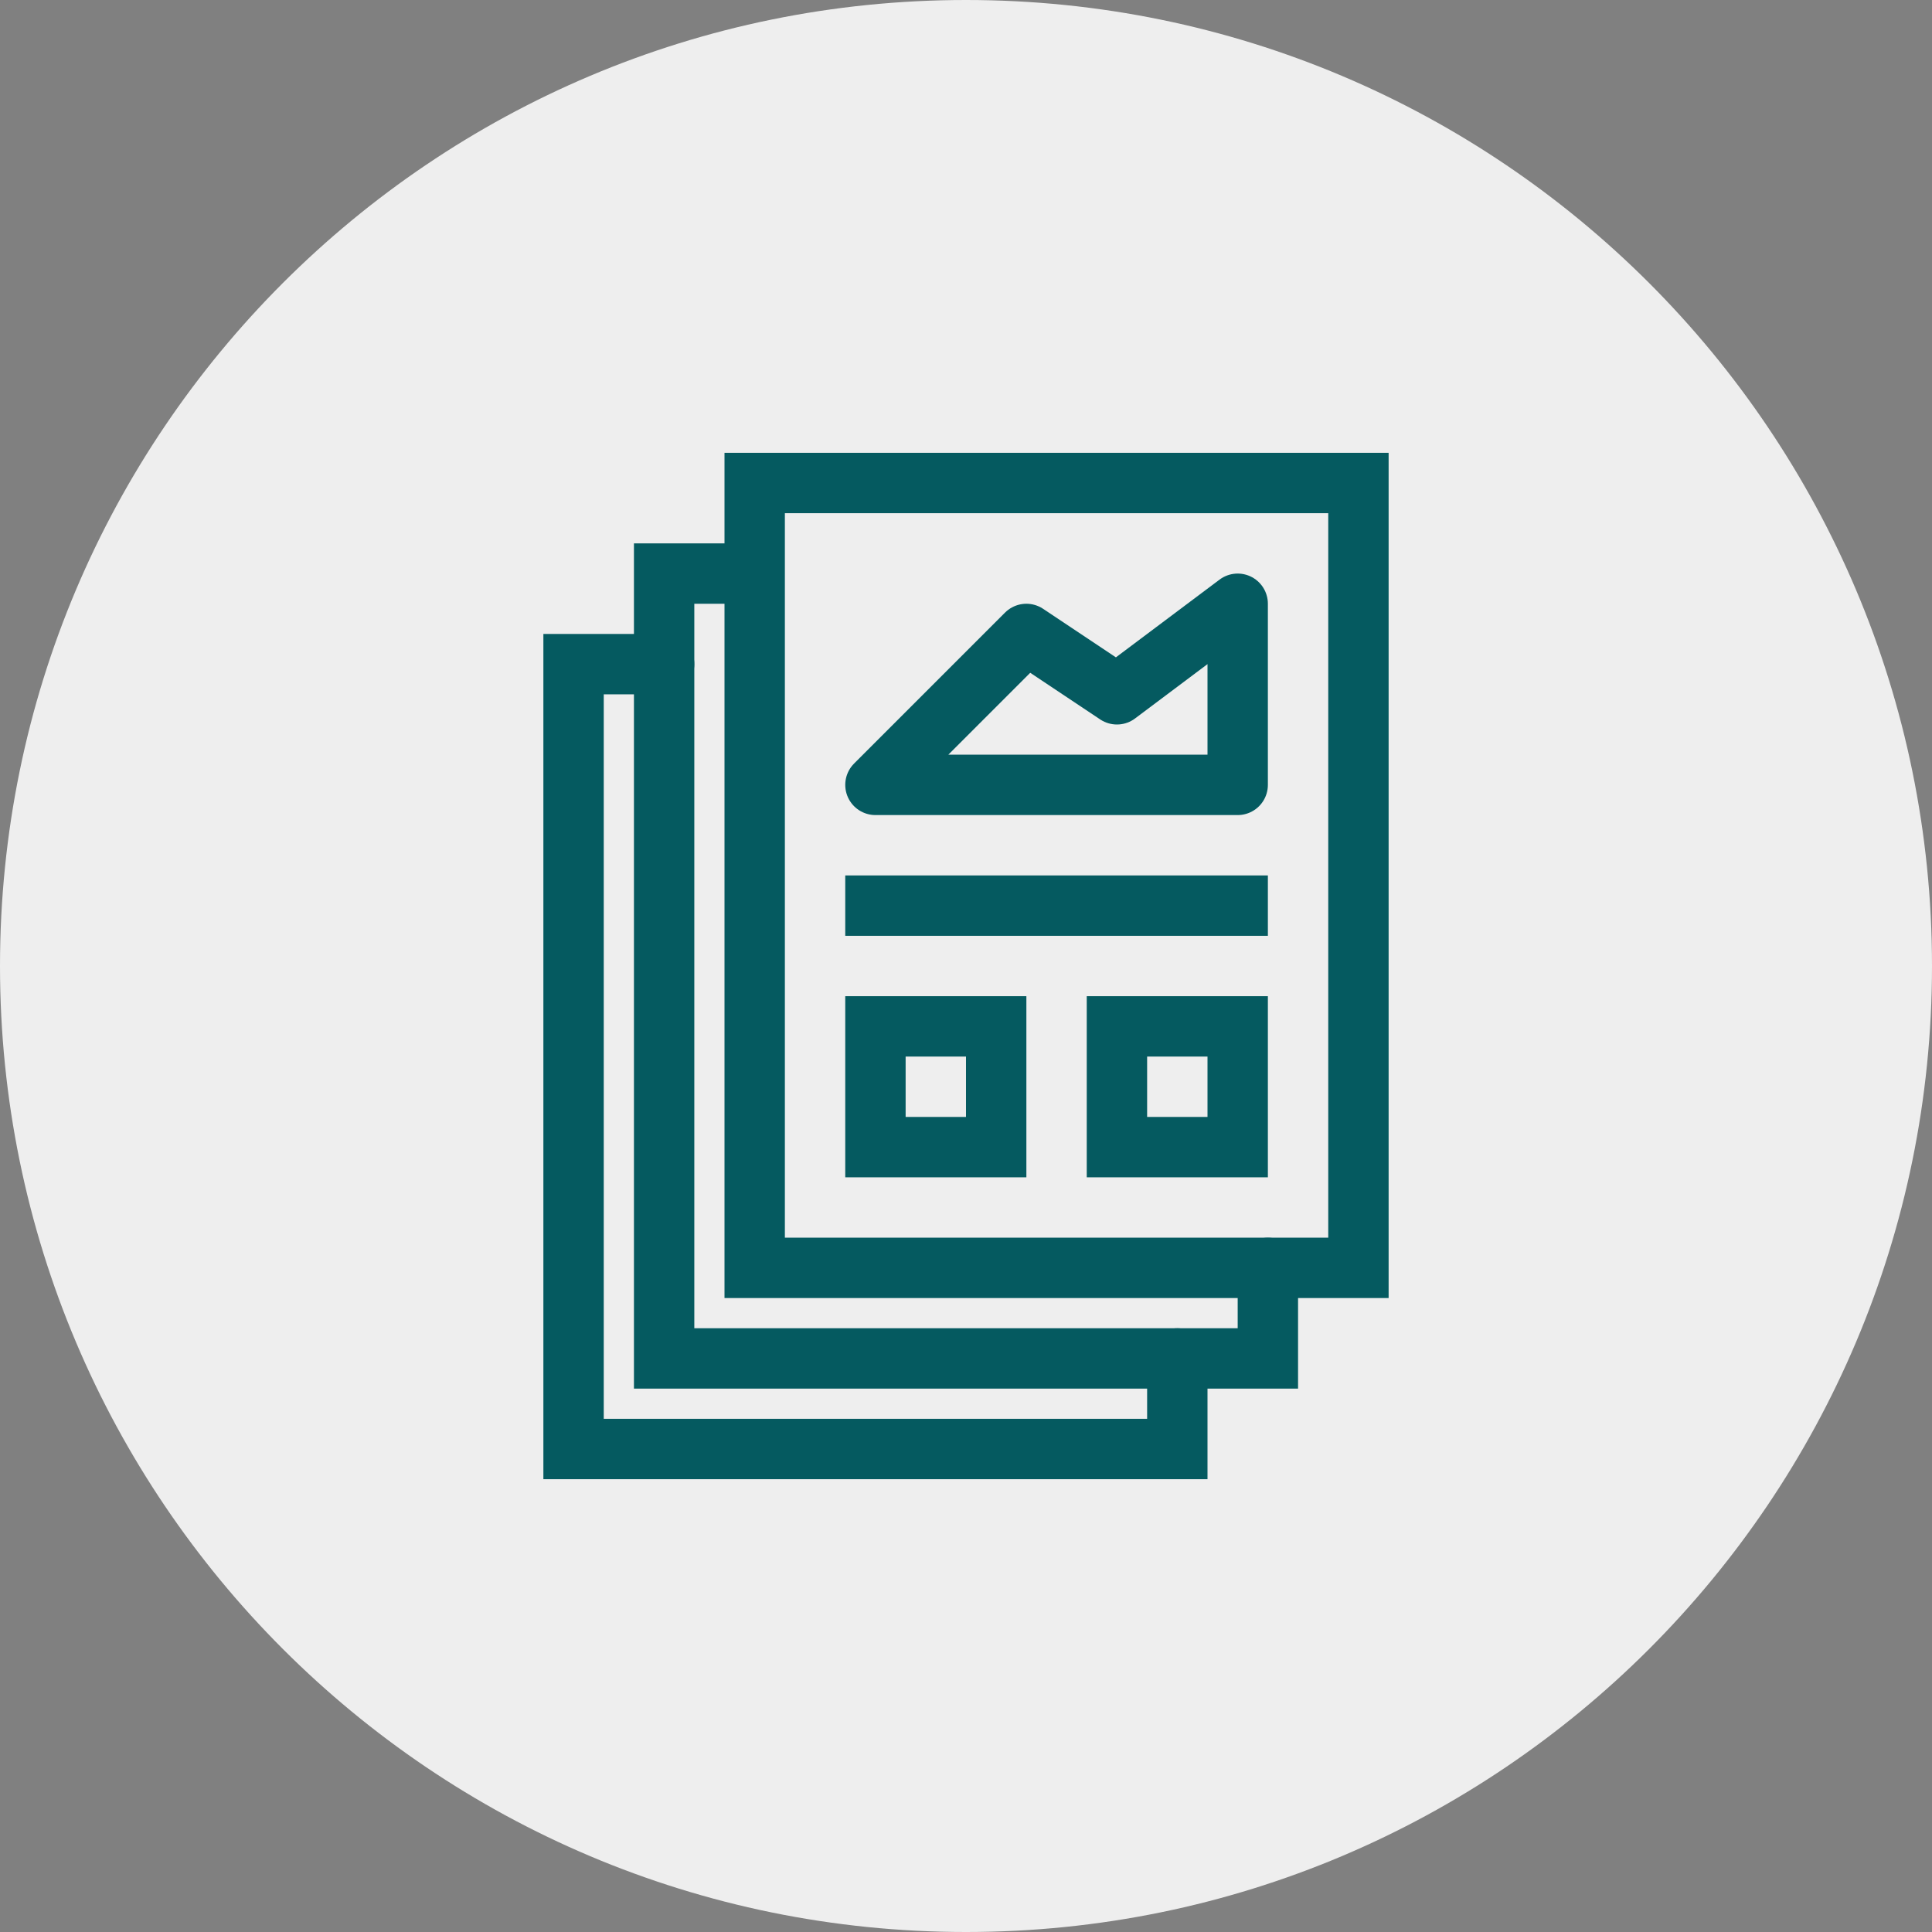
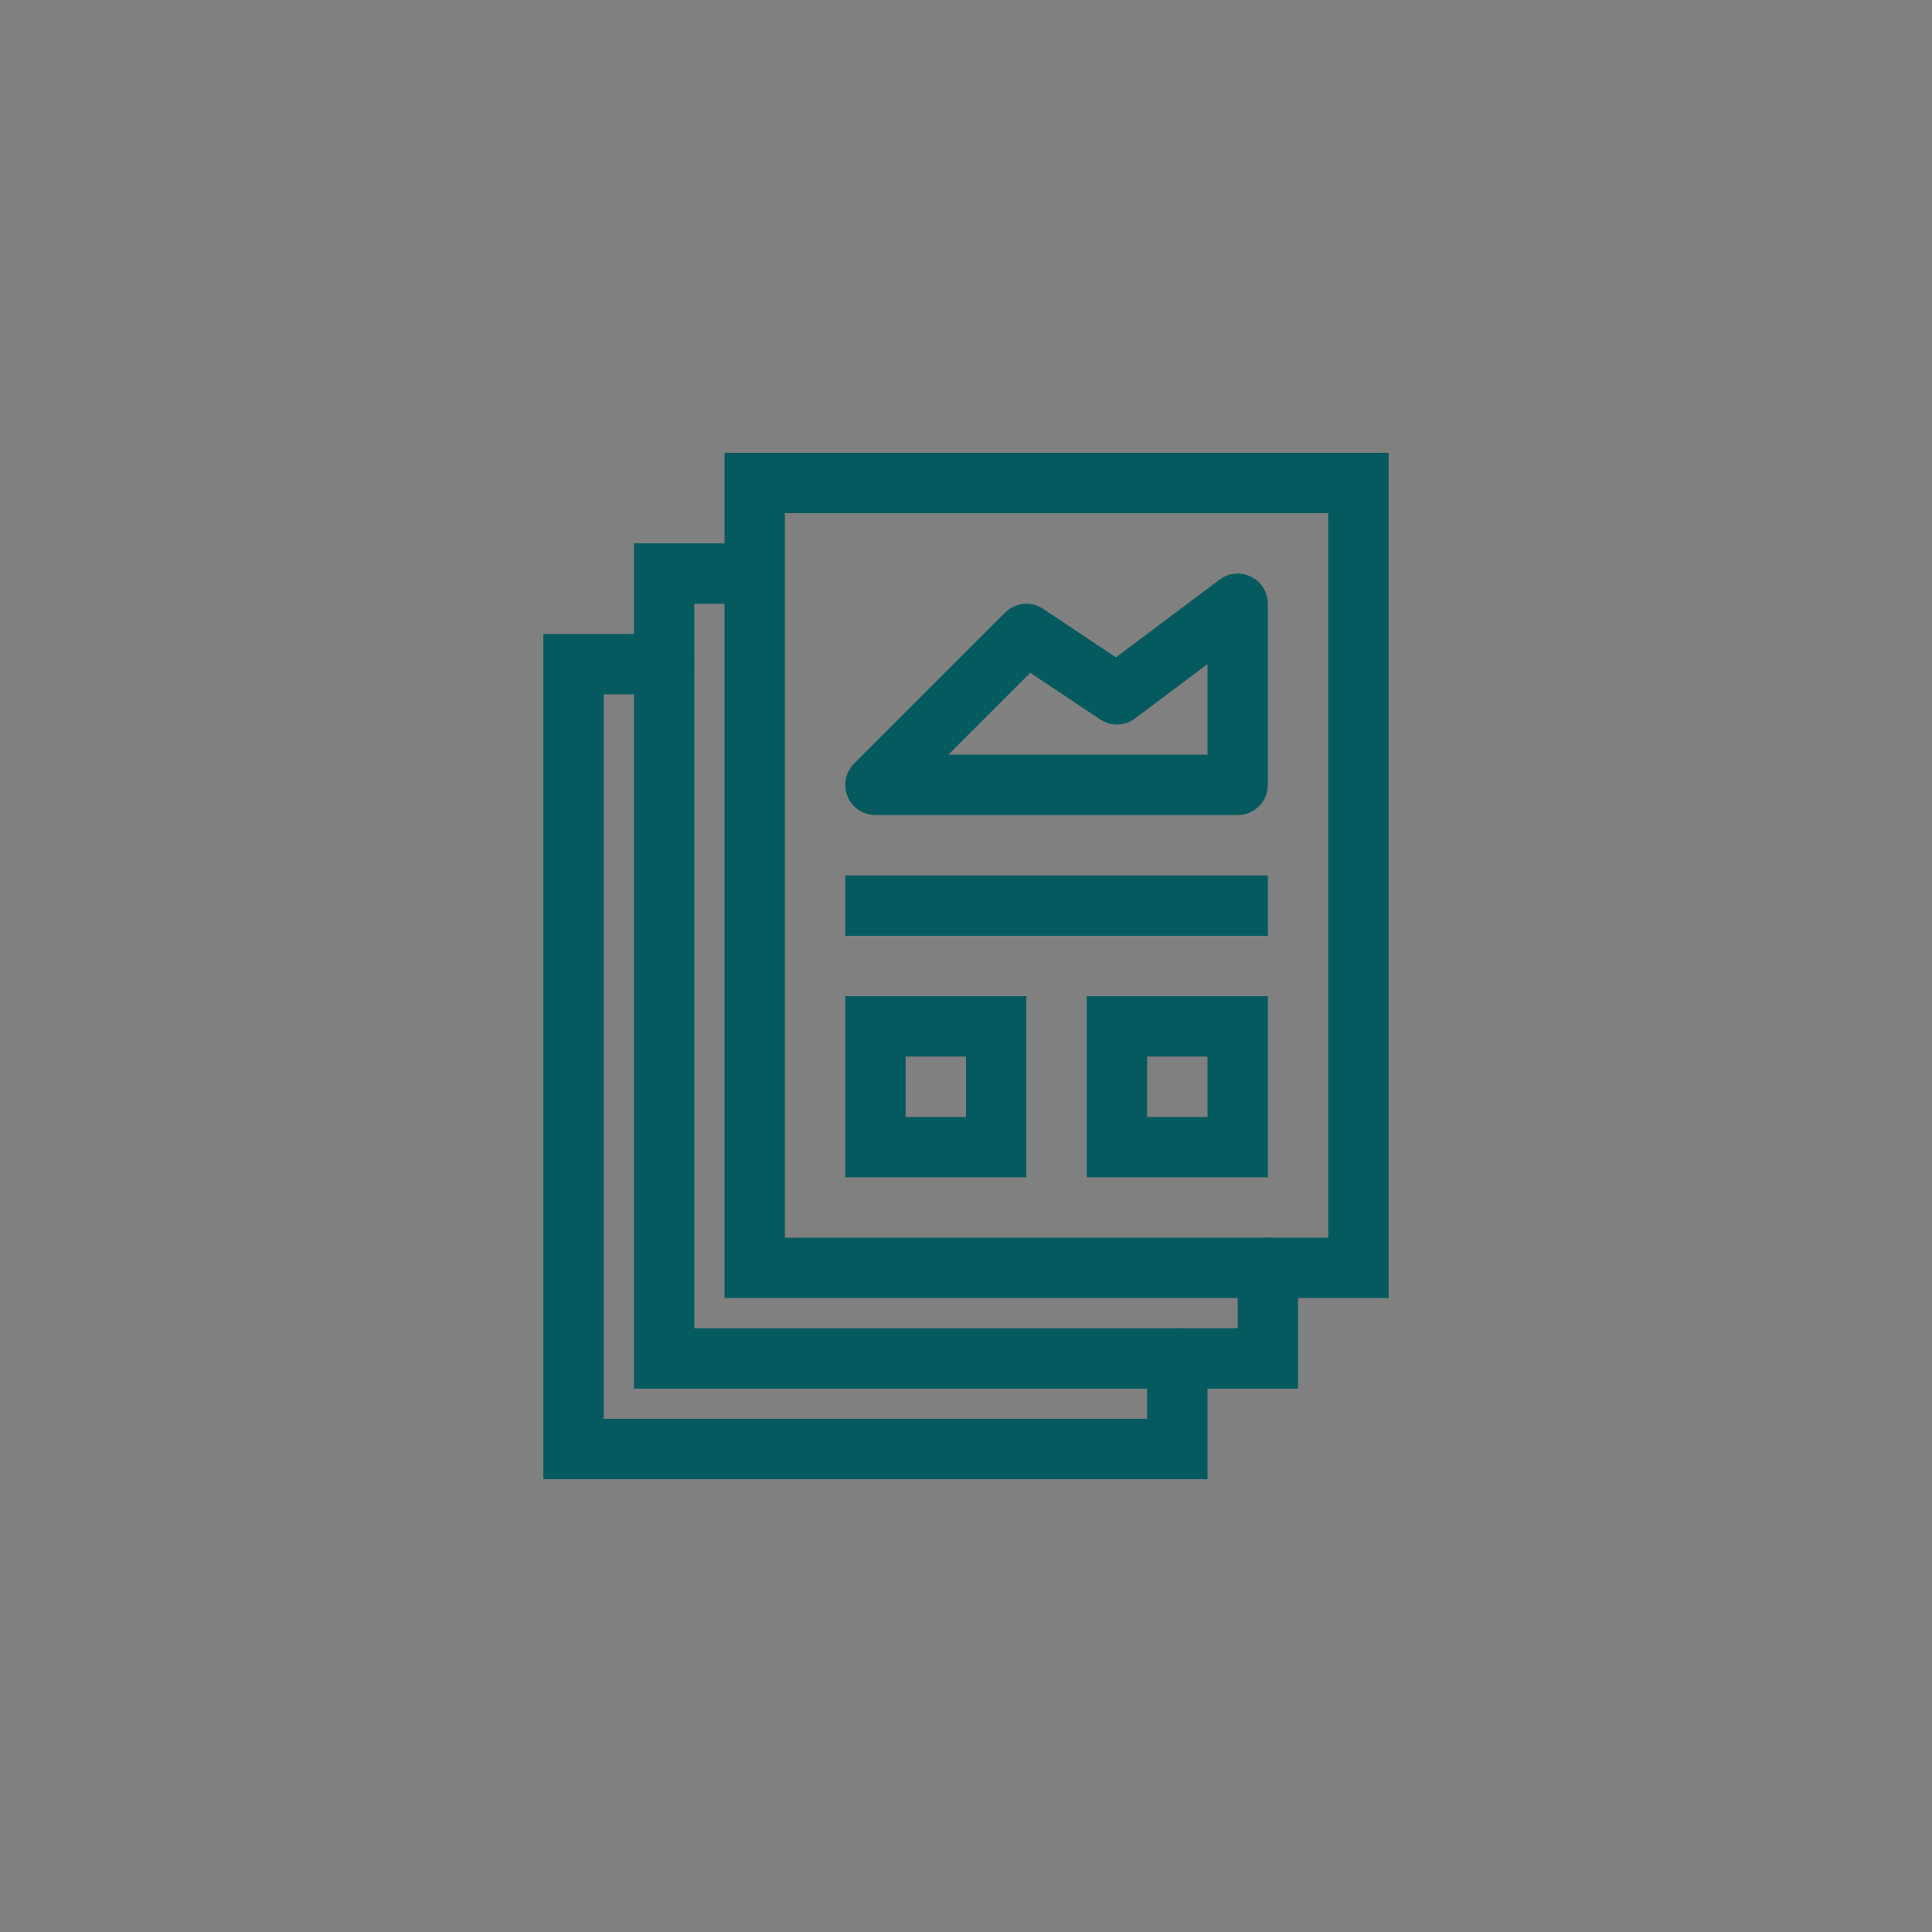
<svg xmlns="http://www.w3.org/2000/svg" width="64" height="64" viewBox="0 0 64 64" fill="none">
  <rect x="0" y="0" width="64" height="64" fill="#808080" stroke="none" />
-   <path d="M32 64C49.673 64 64 49.673 64 32C64 14.327 49.673 0 32 0C14.327 0 0 14.327 0 32C0 49.673 14.327 64 32 64Z" fill="#EEEEEE" />
  <path d="M39 45V48H19V22H22" stroke="#055A60" stroke-width="2" stroke-miterlimit="10" stroke-linecap="round" />
  <path d="M24.5 19H22V45H42V42" stroke="#055A60" stroke-width="2" stroke-miterlimit="10" stroke-linecap="round" />
  <path d="M45 16H25V42H45V16Z" stroke="#055A60" stroke-width="2" stroke-miterlimit="10" stroke-linecap="round" />
  <path d="M29 26L34 21L37 23L41 20V26H29Z" stroke="#055A60" stroke-width="2" stroke-miterlimit="10" stroke-linecap="round" stroke-linejoin="round" />
  <path d="M28 30H42" stroke="#055A60" stroke-width="2" stroke-miterlimit="10" />
  <path d="M33 34H29V38H33V34Z" stroke="#055A60" stroke-width="2" stroke-miterlimit="10" />
-   <path d="M41 34H37V38H41V34Z" stroke="#055A60" stroke-width="2" stroke-miterlimit="10" />
+   <path d="M41 34H37V38H41Z" stroke="#055A60" stroke-width="2" stroke-miterlimit="10" />
</svg>